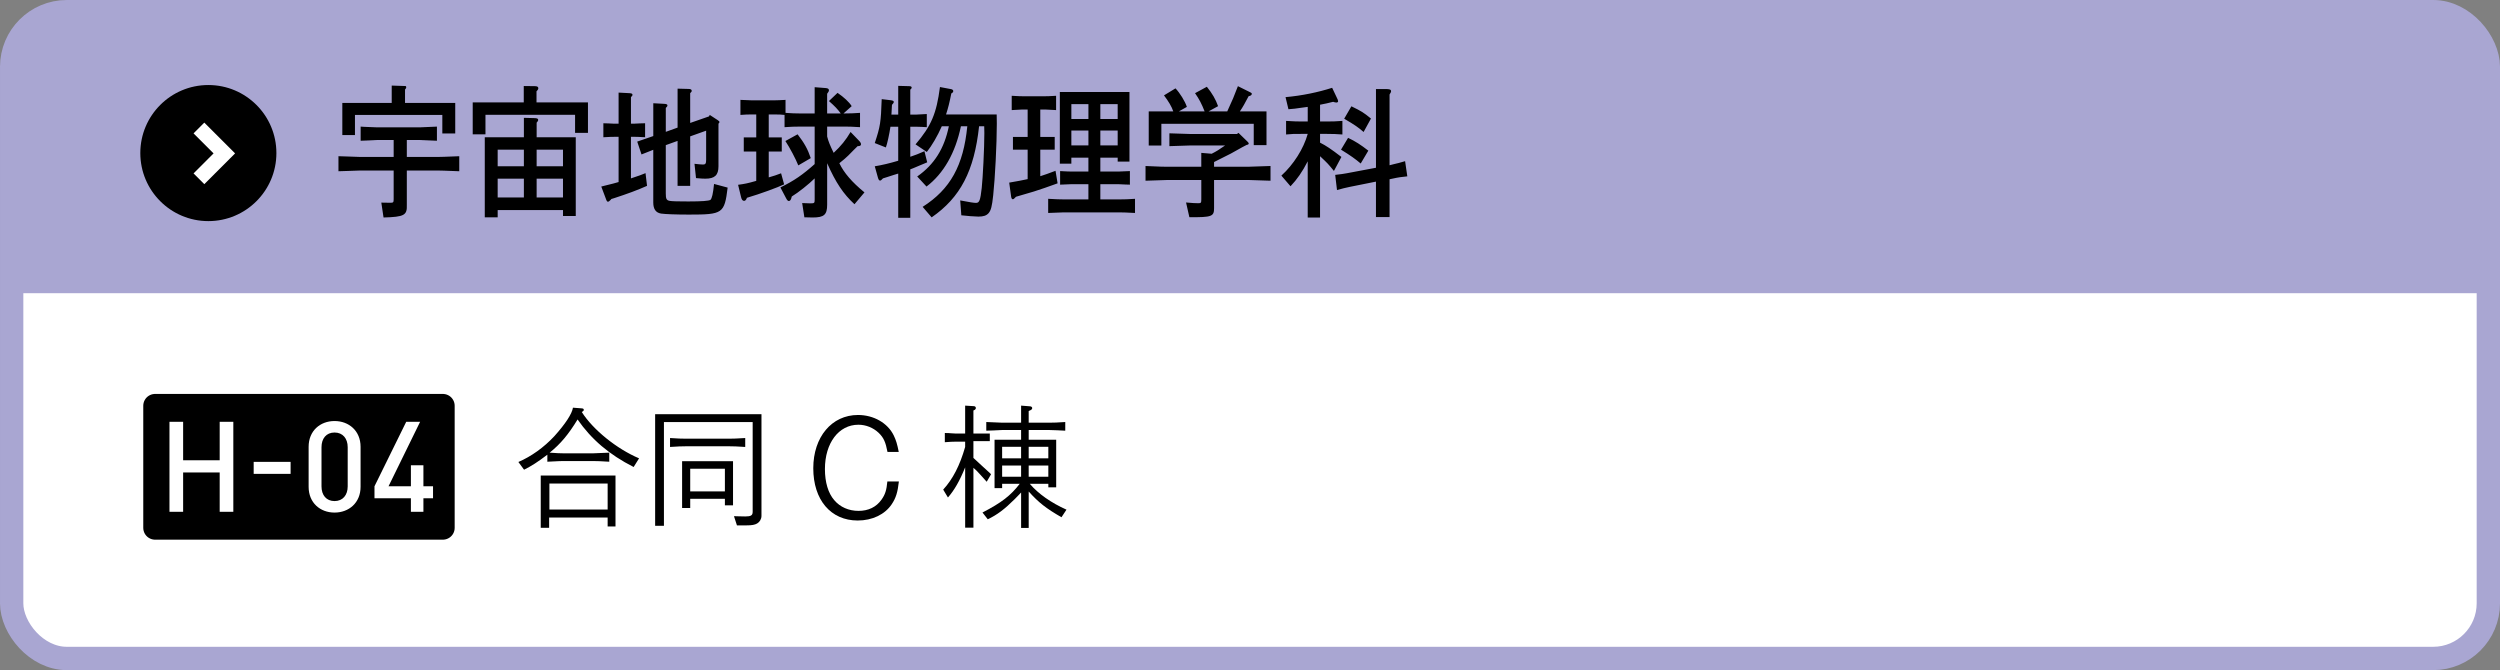
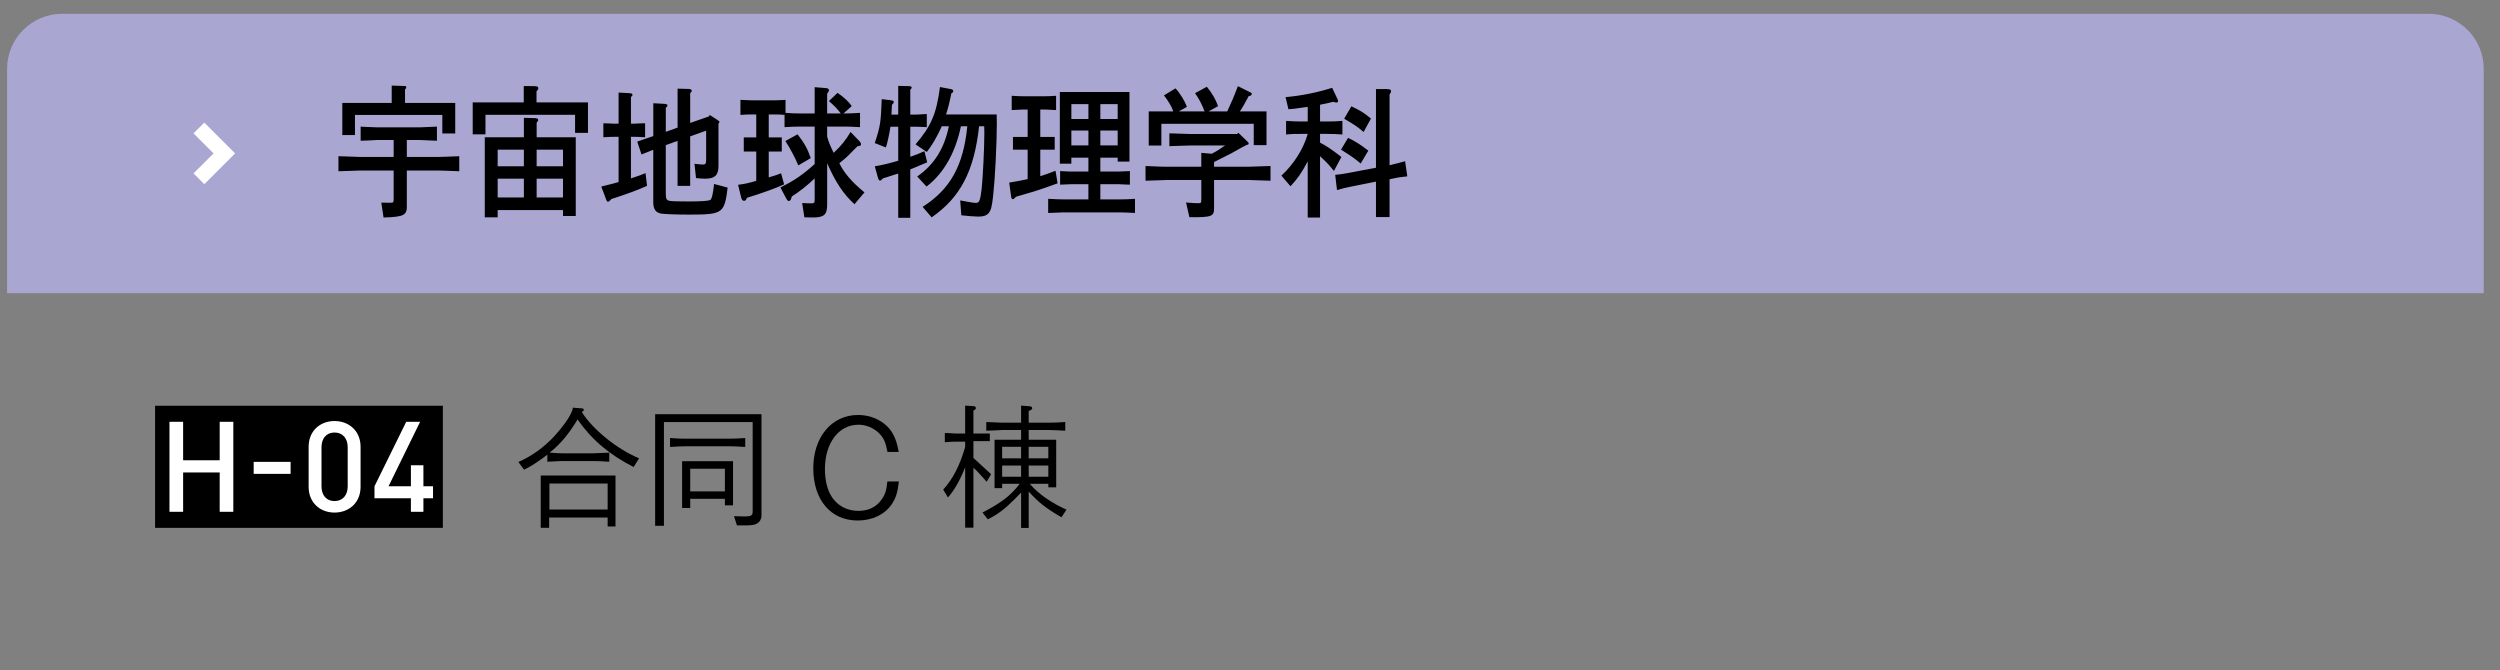
<svg xmlns="http://www.w3.org/2000/svg" id="_ナビ" viewBox="0 0 243.597 65.295">
  <rect x="0" y="0" width="243.597" height="65.295" fill="#808080" stroke="none" />
  <defs>
    <style>.cls-1{stroke:#000;stroke-linejoin:round;stroke-width:2.303px;}.cls-1,.cls-2{fill:none;}.cls-3{fill:#000;}.cls-3,.cls-4,.cls-5{stroke-width:0px;}.cls-2{stroke:#fff;stroke-miterlimit:10;stroke-width:1.482px;}.cls-4{fill:#a9a6d2;}.cls-6{stroke:#a9a6d2;stroke-width:2.273px;}.cls-6,.cls-5{fill:#fff;}</style>
  </defs>
-   <rect class="cls-6" x="1.137" y="1.137" width="241.324" height="63.022" rx="5.375" ry="5.375" />
-   <path class="cls-4" d="M6.064,1.343C3.095,1.343.689,3.749.689,6.718v21.852h241.324V6.718c0-2.969-2.408-5.375-5.375-5.375H6.064Z" />
+   <path class="cls-4" d="M6.064,1.343C3.095,1.343.689,3.749.689,6.718v21.852h241.324V6.718c0-2.969-2.408-5.375-5.375-5.375Z" />
  <path class="cls-3" d="M133.585,11.552c-.73-.597-.919-.711-1.907-1.194l-.703,1.21c1.027.597,1.406.866,1.892,1.293l.717-1.308ZM133.328,14.68c-.73-.567-1.256-.91-1.973-1.249l-.688,1.151c.986.61,1.379.895,1.919,1.35l.742-1.251ZM134.072,17.697v3.454h1.325v-3.684l.676-.142c.216-.042.378-.07,1.054-.142l-.216-1.479c-.528.157-.744.214-1.069.284l-.445.114v-6.895c.108-.157.148-.243.148-.328,0-.142-.108-.184-.391-.199h-1.081v7.665l-2.865.54c-.285.057-.528.085-1.108.155l.175,1.479c.555-.155.771-.212,1.258-.313l2.541-.51ZM125.746,18.15c.634-.667,1.162-1.422,1.676-2.43v5.473h1.202v-5.972c.744.698.784.739,1.352,1.437l.73-1.365c-1.04-.796-1.487-1.094-2.081-1.393v-.853h.676c.636,0,.852.013,1.501.057v-1.323c-.663.044-.906.057-1.501.057h-.676v-1.634c.609-.114.703-.142,1.27-.284.123.042.243.07.312.07.108,0,.175-.042.175-.127s-.04-.186-.148-.398l-.432-.91c-1.366.44-2.946.768-4.541.91l.283,1.179c.324-.027.528-.042.609-.055l.838-.116c.013,0,.216-.028.432-.057v1.422h-.622c-.42,0-.757-.013-1.487-.057v1.323c.622-.057.703-.057,1.487-.057h.622c-.405,1.45-1.379,2.986-2.568,4.067l.892,1.037ZM111.931,14.183h1.231v-2.12h9.001v2.078h1.243v-3.286h-2.595c.324-.483.445-.711.852-1.479.202-.044.31-.114.31-.227,0-.072-.027-.1-.15-.157l-1.202-.597c-.351.925-.541,1.393-1.04,2.461h-1.825l.932-.512c-.229-.654-.566-1.238-1.094-1.89l-1.15.624c.407.584.636,1.024.933,1.778h-2.514l.784-.442c-.175-.538-.676-1.35-1.108-1.805l-1.121.683c.445.584.757,1.109.905,1.564h-2.393v3.327ZM111.621,17.609c1.054-.042,1.757-.057,2.121-.07h3.312v1.862c0,.37-.027.4-.31.4-.245,0-.595-.015-1.177-.072l.324,1.435c2.19.015,2.406-.07,2.406-.882v-2.743h3.379c.959.028,1.339.042,2.121.07v-1.435c-.971.042-1.689.057-2.121.072h-3.379v-.457c.148-.085.297-.155.418-.212l1.216-.612,1.123-.626c.04-.028.189-.099.405-.212.15-.028.216-.072.216-.142,0-.057-.027-.085-.121-.186l-.879-.853-.15.114h-4.446c-.432-.013-1.135-.028-2.135-.07v1.251c1-.042,1.703-.057,2.135-.07h3.298c-.58.411-.838.567-1.312.81l-1.013-.085v1.352h-3.312c-.432,0-.487,0-2.121-.072v1.435ZM107.216,12.72h1.689v1.45h-1.689v-1.45ZM107.216,10.145h1.689v1.45h-1.689v-1.45ZM104.392,12.72h1.663v1.45h-1.663v-1.45ZM104.392,10.145h1.663v1.45h-1.663v-1.45ZM110.595,19.372c-.676.044-.986.057-1.487.057h-1.892v-1.479h1.811c.108,0,.312.015.609.028.081,0,.243,0,.46.015v-1.323c-.676.028-.852.044-1.069.044h-1.811v-1.352h1.69v.385h1.148v-6.783h-6.785v6.982h1.123v-.584h1.661v1.352h-1.703c-.256,0-.487-.015-1.054-.044v1.323c.204,0,.447-.015,1.054-.044h1.703v1.479h-2.433c-.364,0-.703-.013-1.487-.057v1.38c.69-.028,1.189-.044,1.487-.057h5.487c.339,0,.649.013,1.487.057v-1.38ZM102.851,16.642c-.825.315-.933.343-1.487.527v-2.588h1.406v-1.238h-1.406v-2.673h.472c.216.015.243.015,1.069.057v-1.393c-.771.044-.811.044-1.069.044h-2.202c-.189,0-.258,0-1.054-.044v1.393c.607-.042.824-.042,1.054-.057h.499v2.673h-1.433v1.238h1.433v2.872c-.661.142-.824.171-1.797.341l.189,1.378c.027.157.081.243.162.243.067,0,.162-.072.31-.243.663-.199,1.108-.326,1.744-.512.715-.226,1.283-.427,2.31-.796l-.202-1.223ZM90.306,14.809c.499-.626,1.04-1.551,1.46-2.503h.688c-.445,2.175-1.418,3.725-3.082,4.891l.906.98c1.662-1.265,2.811-3.268,3.352-5.871h.622c-.378,3.824-1.649,6.129-4.352,7.849l.878,1.024c2.799-1.934,4.15-4.522,4.622-8.873h.501l.013.667c0,1.437-.148,4.366-.256,5.346-.135,1.21-.231,1.45-.555,1.45-.216,0-.568-.057-1.541-.241l.108,1.45c.46.057,1.339.127,1.663.127.499,0,.784-.099,1-.341.229-.284.324-.626.445-1.748.177-1.621.351-5.005.351-6.967l-.013-.897h-4.934c.204-.626.339-1.166.514-2.048.135-.07.189-.142.189-.228,0-.114-.094-.184-.324-.212l-.973-.184c-.337,2.586-.838,3.78-2.379,5.587l1.096.739ZM87.522,21.223h1.175v-4.723c.15-.057.258-.099.297-.114.189-.083.378-.171.568-.241.162-.072.339-.142.514-.214.054-.028.162-.07.27-.114l-.27-1.081c-.688.3-.757.328-1.379.54v-2.929h.541c.46.015.649.015,1.069.044v-1.28c-.487.028-.852.042-1.069.057h-.541v-2.432c.096-.085.135-.142.135-.199,0-.099-.081-.142-.256-.142l-1.054-.028v2.802h-.663c.014-.114.014-.199.014-.228l.027-.527.013-.199c.123-.127.177-.212.177-.284,0-.099-.108-.142-.339-.171l-.838-.099c-.081,2.288-.135,2.645-.676,4.279l1.081.427c.135-.355.339-1.293.447-2.019h.757v3.314c-.811.241-1.568.427-2.285.54l.312,1.122c.054.186.121.271.202.271.068,0,.15-.057.285-.214.216-.07.351-.114.405-.127l.661-.214c.068-.013.204-.055.42-.127v4.309ZM78.999,15.406c-.296-.882-.634-1.479-1.283-2.319l-1.189.654c.432.654,1.013,1.75,1.258,2.376l1.215-.711ZM76.107,16.885c-.526.199-.607.227-1.202.398v-2.518h1.27v-1.378h-1.27v-2.233h.568c.501,0,.541,0,.973.044v1.194c.69-.044.906-.057,1.487-.057h1.447v3.653c-1.164,1.039-2,1.621-3.339,2.275l.555,1.052c.094.186.175.271.269.271.135,0,.216-.129.285-.44.622-.372,1.676-1.21,2.231-1.765v2.048c0,.372-.027.385-.447.385-.216,0-.501-.013-.771-.028l.216,1.393h.258c.31.013.514.013.555.013,1.106,0,1.406-.269,1.406-1.251v-4.038c.838,1.892,1.58,3.001,2.662,3.996l.973-1.153c-1.216-.995-2-1.905-2.447-2.844.164-.127.405-.326.501-.411.324-.284.351-.313.906-.882.121-.114.256-.243.377-.37.216.013.326-.057.326-.186,0-.085-.056-.199-.137-.284l-.878-.91c-.46.783-.932,1.365-1.649,2.034-.339-.696-.514-1.109-.634-1.593v-.967h1.716c.42,0,.757.013,1.487.057v-1.393c-.676.042-.879.057-1.487.057h-.123l.798-.711c-.243-.398-.771-.882-1.379-1.295l-.838.798c.582.51.851.794,1.15,1.208h-1.325v-1.919c.135-.173.175-.258.175-.343,0-.127-.108-.199-.312-.212l-1.079-.085v2.559h-1.447c-.487,0-.769-.015-1.391-.057v-1.266c-.541.028-.771.044-1.069.044h-2.256c-.177,0-.542-.015-1.069-.044v1.466c.526-.044.757-.044,1.069-.044h.472v2.233h-1.216v1.378h1.216v2.859c-.838.241-1.135.298-1.77.383l.296,1.223c.054.227.15.341.285.341.123,0,.202-.085.283-.298,1.339-.398,2.961-.995,3.622-1.308l-.297-1.081ZM62.506,15.05l1.148-.455v5.134c0,.639.243.995.757,1.081.38.057,1.487.099,2.718.099,3.298,0,3.46-.099,3.772-2.63l-1.325-.356c-.096.938-.204,1.422-.353,1.551-.148.099-.811.155-2.148.155-.946,0-1.607-.013-1.825-.057-.31-.057-.377-.199-.377-.724v-4.706l1.148-.413v4.379h1.229v-4.821l1.555-.554v2.844c0,.355-.068.455-.297.455-.162,0-.447-.028-.838-.072l.148,1.393c.461.044.69.057.906.057.919,0,1.283-.341,1.283-1.208v-4.152c.068-.07.096-.114.096-.157,0-.057-.041-.099-.162-.184l-.784-.512-.068.142-1.838.641v-2.903c.108-.099.15-.155.15-.228,0-.127-.108-.184-.324-.184l-1.054-.028v3.796l-1.148.413v-2.332c.106-.085.16-.171.16-.243,0-.099-.094-.142-.323-.155l-1.056-.057v3.198l-1.566.54.418,1.251ZM60.275,17.738c-.432.127-.487.142-1.418.37l-.27.07.445,1.181c.068.212.135.298.204.298.054,0,.135-.042.204-.127.013,0,.094-.085.133-.142l.243-.072c1.312-.427,2.312-.796,3.231-1.208l-.148-1.238c-.447.186-.528.214-1.42.512v-4.051h.31c.258,0,.312,0,1.069.042v-1.363l-.487.013c-.31.015-.514.028-.582.028h-.31v-2.588c.108-.085.148-.157.148-.227,0-.099-.067-.142-.283-.157l-1.069-.057v3.03h-.432c-.067,0-.283-.013-.58-.028l-.472-.013v1.363c.755-.042.782-.042,1.052-.042h.432v4.408ZM52.289,14.582h2.568v1.621h-2.568v-1.621ZM52.289,17.41h2.568v1.833h-2.568v-1.833ZM48.492,14.582h2.554v1.621h-2.554v-1.621ZM48.492,17.41h2.554v1.833h-2.554v-1.833ZM47.235,21.179h1.258v-.711h6.365v.582h1.243v-7.678h-3.811v-1.422c.108-.114.15-.184.15-.269,0-.114-.096-.157-.312-.171l-1.081-.028v1.89h-3.811v7.807ZM46.06,13.088h1.243v-1.905h8.731v1.763h1.256v-2.971h-5.013v-1.081c.135-.129.175-.214.175-.3,0-.14-.108-.199-.351-.199l-1.067-.013v1.593h-4.974v3.113ZM33.356,13.16h1.231v-1.962h8.513v1.805h1.258v-2.971h-4.893v-1.308c.094-.1.121-.157.121-.227,0-.057-.04-.114-.081-.114l-1.337-.044v1.693h-4.812v3.128ZM32.978,16.686c.391-.015.784-.028.892-.028.609-.028,1.027-.044,1.243-.044h3.244v2.802c0,.298-.041.341-.31.341-.272,0-.555,0-.892-.015l.216,1.45c2.013-.057,2.31-.212,2.269-1.236v-3.342h2.975c.391,0,.593.015,2.135.072v-1.465c-1.487.057-1.759.072-2.135.072h-2.975v-1.649h1.325c.326.013.852.042,1.609.07v-1.378l-1.622.07h-4.256c-1.164-.042-1.433-.057-1.555-.07v1.378c.324-.013.622-.028.717-.028.445-.028.73-.042.851-.042h1.649v1.649h-3.244c-.123,0-.58-.015-1.243-.044-.135,0-.487-.013-.892-.028v1.465Z" />
-   <circle class="cls-3" cx="20.302" cy="14.915" r="6.63" />
  <polyline class="cls-2" points="19.383 12.472 21.858 14.946 19.383 17.421" />
  <rect class="cls-3" x="15.111" y="39.536" width="28.04" height="11.897" />
-   <rect class="cls-1" x="15.111" y="39.536" width="28.04" height="11.897" />
  <path class="cls-5" d="M42.194,48.551v-1.168h-.937v-2.046h-1.219v2.046h-2.18l3.079-6.285h-1.354l-3.094,6.285v1.168h3.549v1.32h1.219v-1.32h.937ZM33.879,47.395c0,.851-.482,1.429-1.282,1.429-.802,0-1.27-.578-1.27-1.429v-3.82c0-.851.468-1.431,1.27-1.431.8,0,1.282.58,1.282,1.431v3.82ZM35.134,47.433v-3.896c0-1.564-1.145-2.512-2.537-2.512-1.393,0-2.525.948-2.525,2.512v3.896c0,1.564,1.132,2.512,2.525,2.512,1.392,0,2.537-.948,2.537-2.512M28.316,45.002h-3.598v1.17h3.598v-1.17ZM22.735,49.871v-8.772h-1.329v3.746h-3.562v-3.746h-1.331v8.772h1.331v-3.832h3.562v3.832h1.329Z" />
  <path class="cls-3" d="M53.335,44.303c-.977.739-1.491,1.069-2.271,1.465l-.554-.752c1.254-.541,2.481-1.412,3.511-2.521,1.069-1.188,1.716-2.178,1.808-2.771l.858.066c.146.013.198.053.198.158,0,.053-.026.079-.093.132l-.105.066c1.096,1.729,3.405,3.59,5.583,4.514l-.528.845c-2.389-1.214-4.104-2.68-5.464-4.633-.871,1.438-1.663,2.389-2.719,3.233.713.053,1.016.066,1.333.066h2.917c.225,0,.739-.026,1.558-.066v.885c-.858-.053-1.188-.066-1.558-.066h-2.917c-.251,0-.264,0-1.558.066v-.687ZM52.689,46.336h7.285v4.962h-.766v-.871h-5.701v1.004h-.818v-5.095ZM59.208,49.648v-2.534h-5.675v2.534h5.675Z" />
  <path class="cls-3" d="M63.836,40.356h10.361v9.912c0,.304-.172.594-.423.739-.225.132-.515.185-1.043.185h-.924l-.29-.897c.225.014.396.014.476.014.316.013.515.013.633.013.541,0,.713-.105.713-.448v-8.751h-8.646v10.11h-.857v-10.876ZM72.614,43.551c-.792-.053-1.136-.066-1.558-.066h-4.211c-.436,0-.765.014-1.557.066v-.871c.792.053,1.121.065,1.557.065h4.211c.396,0,.726-.013,1.558-.065v.871ZM66.463,44.936h4.962v4.303h-.792v-.634h-3.379v.897h-.791v-4.566ZM70.633,47.88v-2.204h-3.379v2.204h3.379Z" />
  <path class="cls-3" d="M87.586,46.916c-.118,1.056-.29,1.61-.699,2.218-.66.99-1.888,1.584-3.312,1.584-2.627,0-4.33-2.007-4.33-5.095,0-3.036,1.796-5.188,4.356-5.188,1.53,0,2.89.778,3.484,1.993.224.462.343.857.488,1.61h-1.096c-.185-.964-.369-1.386-.858-1.861-.527-.501-1.24-.792-1.979-.792-1.914,0-3.26,1.782-3.26,4.316,0,1.293.316,2.35.91,3.035.567.674,1.412,1.043,2.363,1.043.963,0,1.729-.369,2.243-1.096.356-.501.488-.924.567-1.769h1.122Z" />
  <path class="cls-3" d="M94.043,45.544c-.528,1.307-1.069,2.243-1.677,2.93l-.462-.766c.938-1.029,1.624-2.35,2.139-4.157v-.515h-.938c-.29,0-.501.013-1.042.053v-.897c.264,0,.515.013.594.026.251.013.409.026.448.026h.938v-2.72l.871.054c.105.013.172.079.172.185,0,.065-.026.118-.105.171l-.133.066v2.244h1.598v.739h-1.598v1.637c.066.065.119.118.186.171.237.211.462.423.686.634.251.225.502.448.753.687.013.013.039.039.092.105l-.422.726-.581-.646c-.356-.396-.436-.476-.713-.713v5.834h-.805v-5.873ZM95.733,49.938c1.861-.963,2.745-1.649,3.63-2.798h-1.716v.422h-.739v-4.712h2.587v-.95h-1.848c-.066,0-.37.014-.818.04-.093,0-.396.013-.727.026v-.845l1.545.065h1.848v-1.663l.845.066c.146,0,.237.079.237.172,0,.079-.053.158-.171.211l-.172.079v1.135h2.006c.462,0,.792-.013,1.558-.065v.845c-.343-.014-.673-.026-.778-.04-.396-.013-.66-.026-.779-.026h-2.006v.95h2.679v4.633h-.765v-.343h-1.809c.818.964,2.072,1.848,3.577,2.521l-.488.739c-1.492-.857-2.218-1.425-3.194-2.508v3.551h-.739v-3.458c-.066.066-.132.132-.185.198l-.436.448c-.99.99-1.716,1.531-2.627,1.967l-.515-.66ZM99.494,44.659v-1.122h-1.848v1.122h1.848ZM97.647,46.454h1.848v-1.096h-1.848v1.096ZM102.148,44.659v-1.122h-1.914v1.122h1.914ZM102.148,46.454v-1.096h-1.914v1.096h1.914Z" />
</svg>